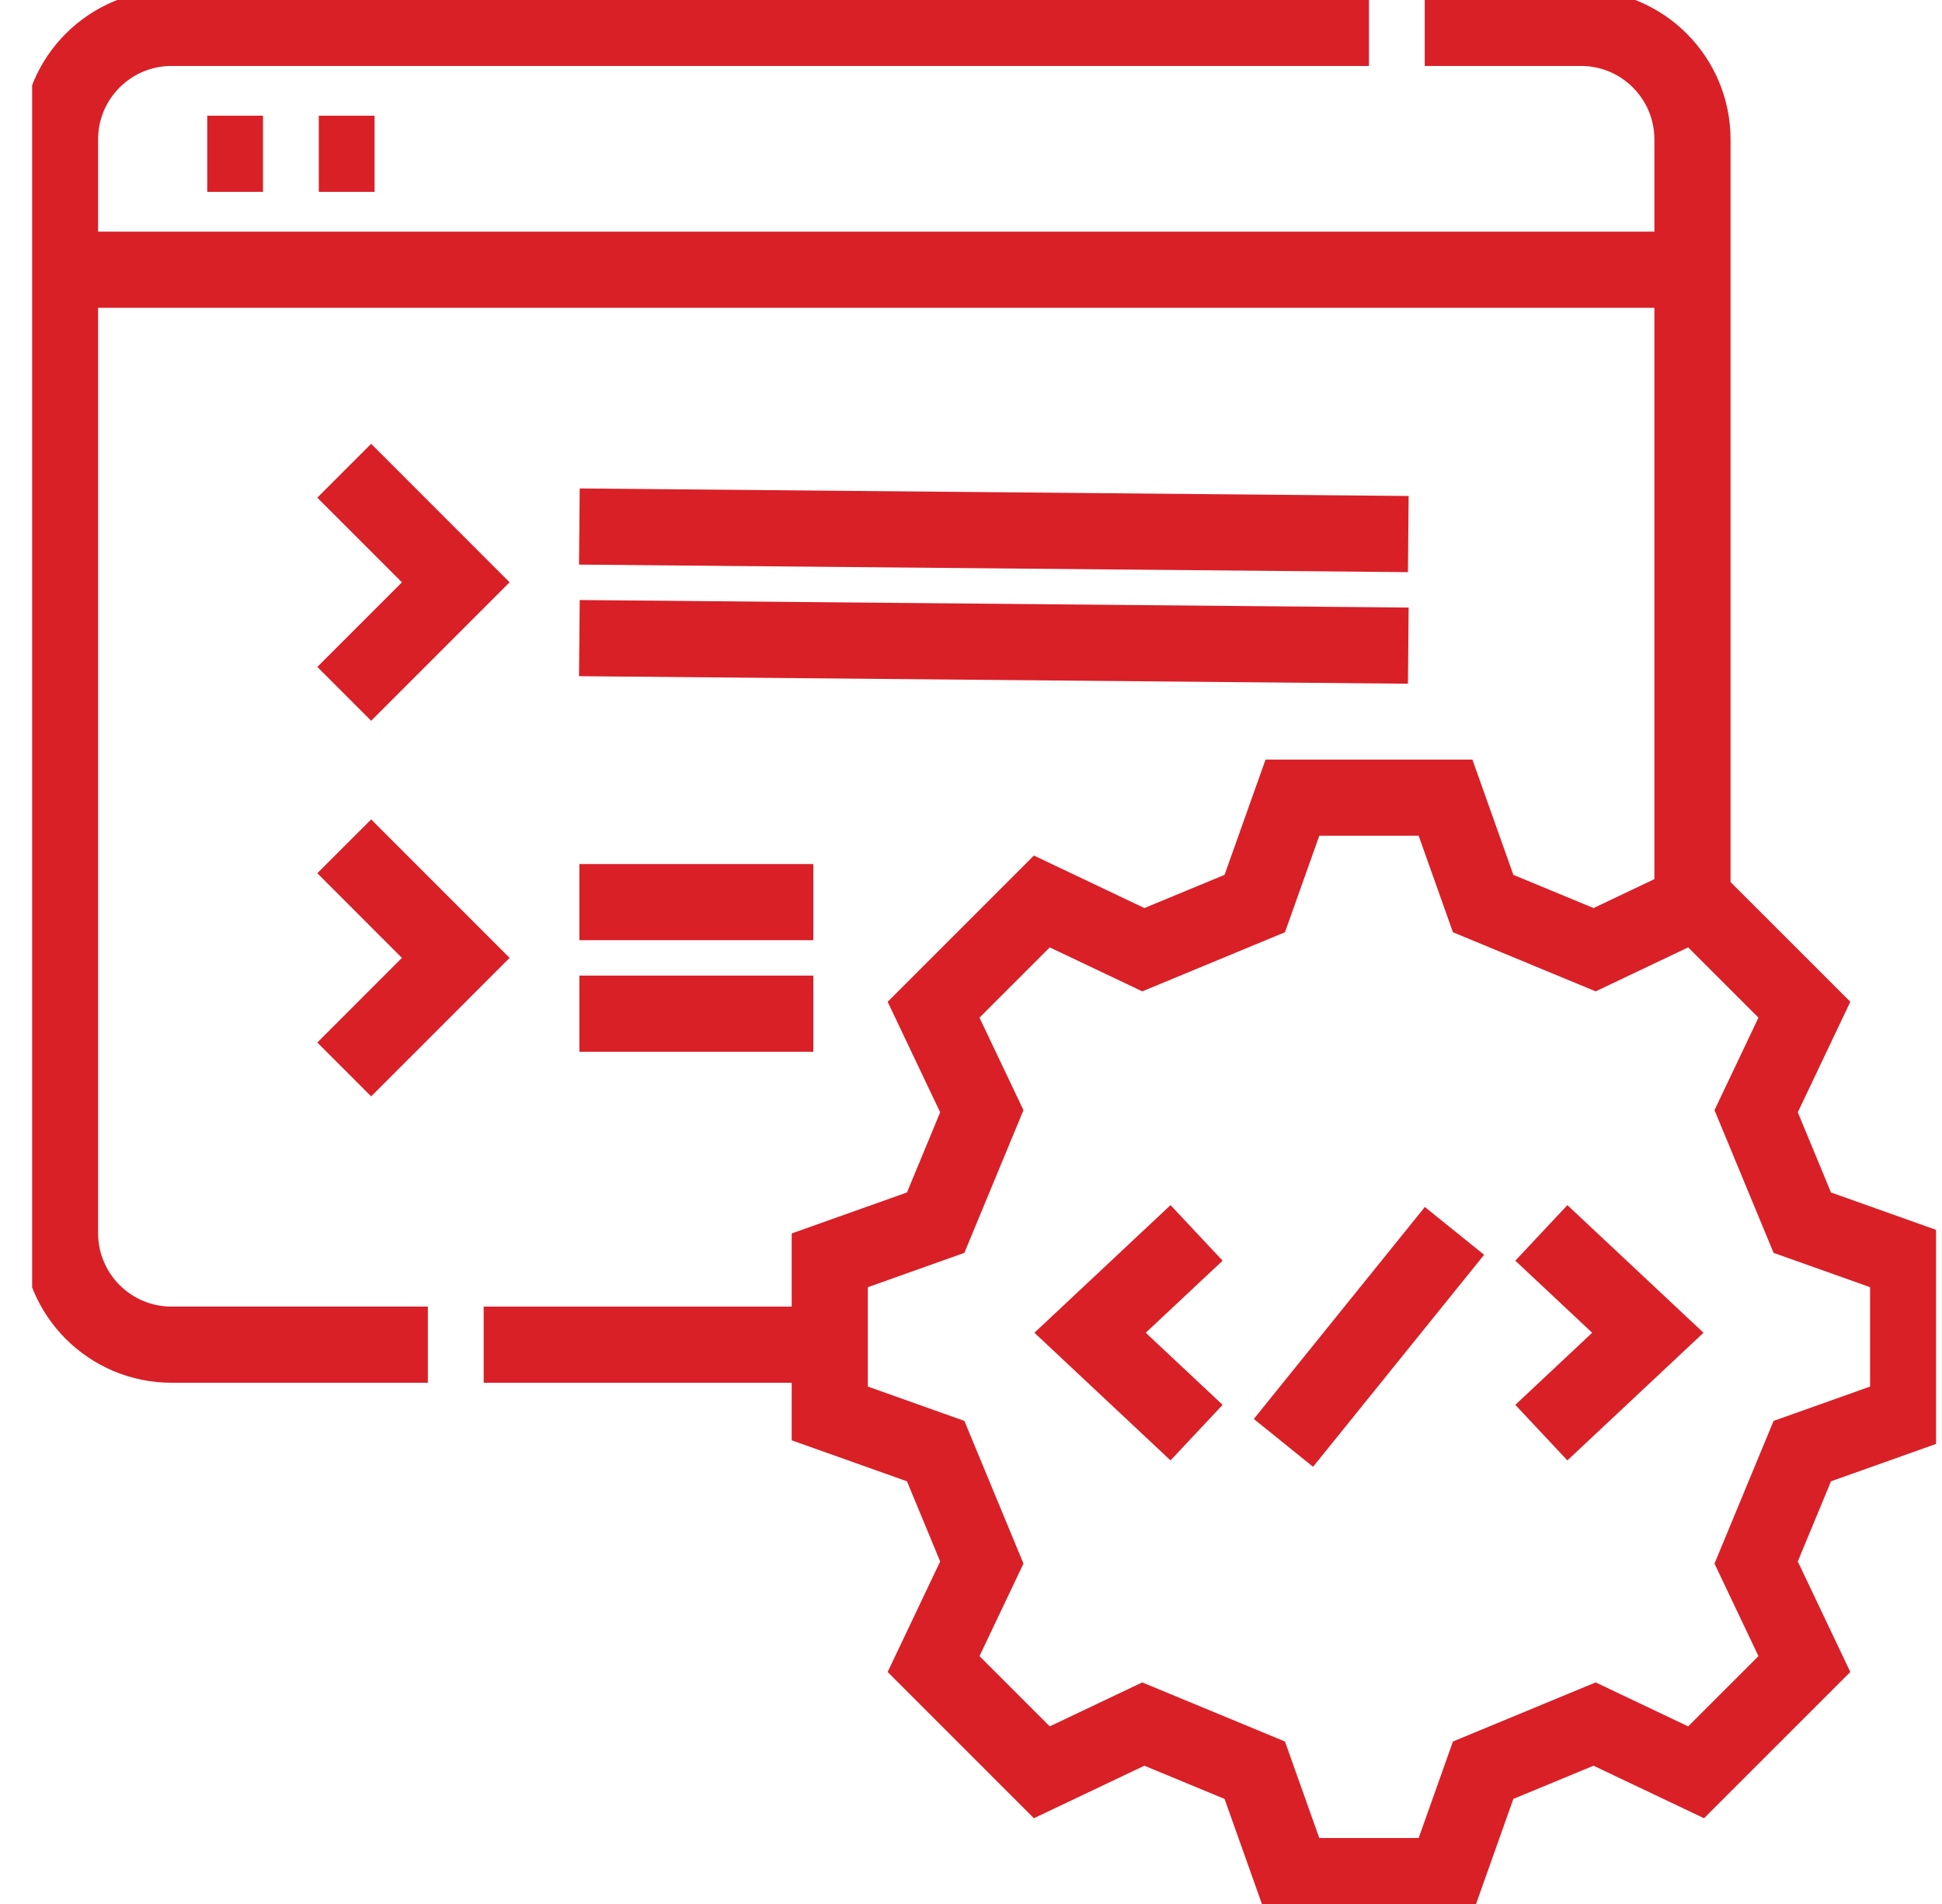
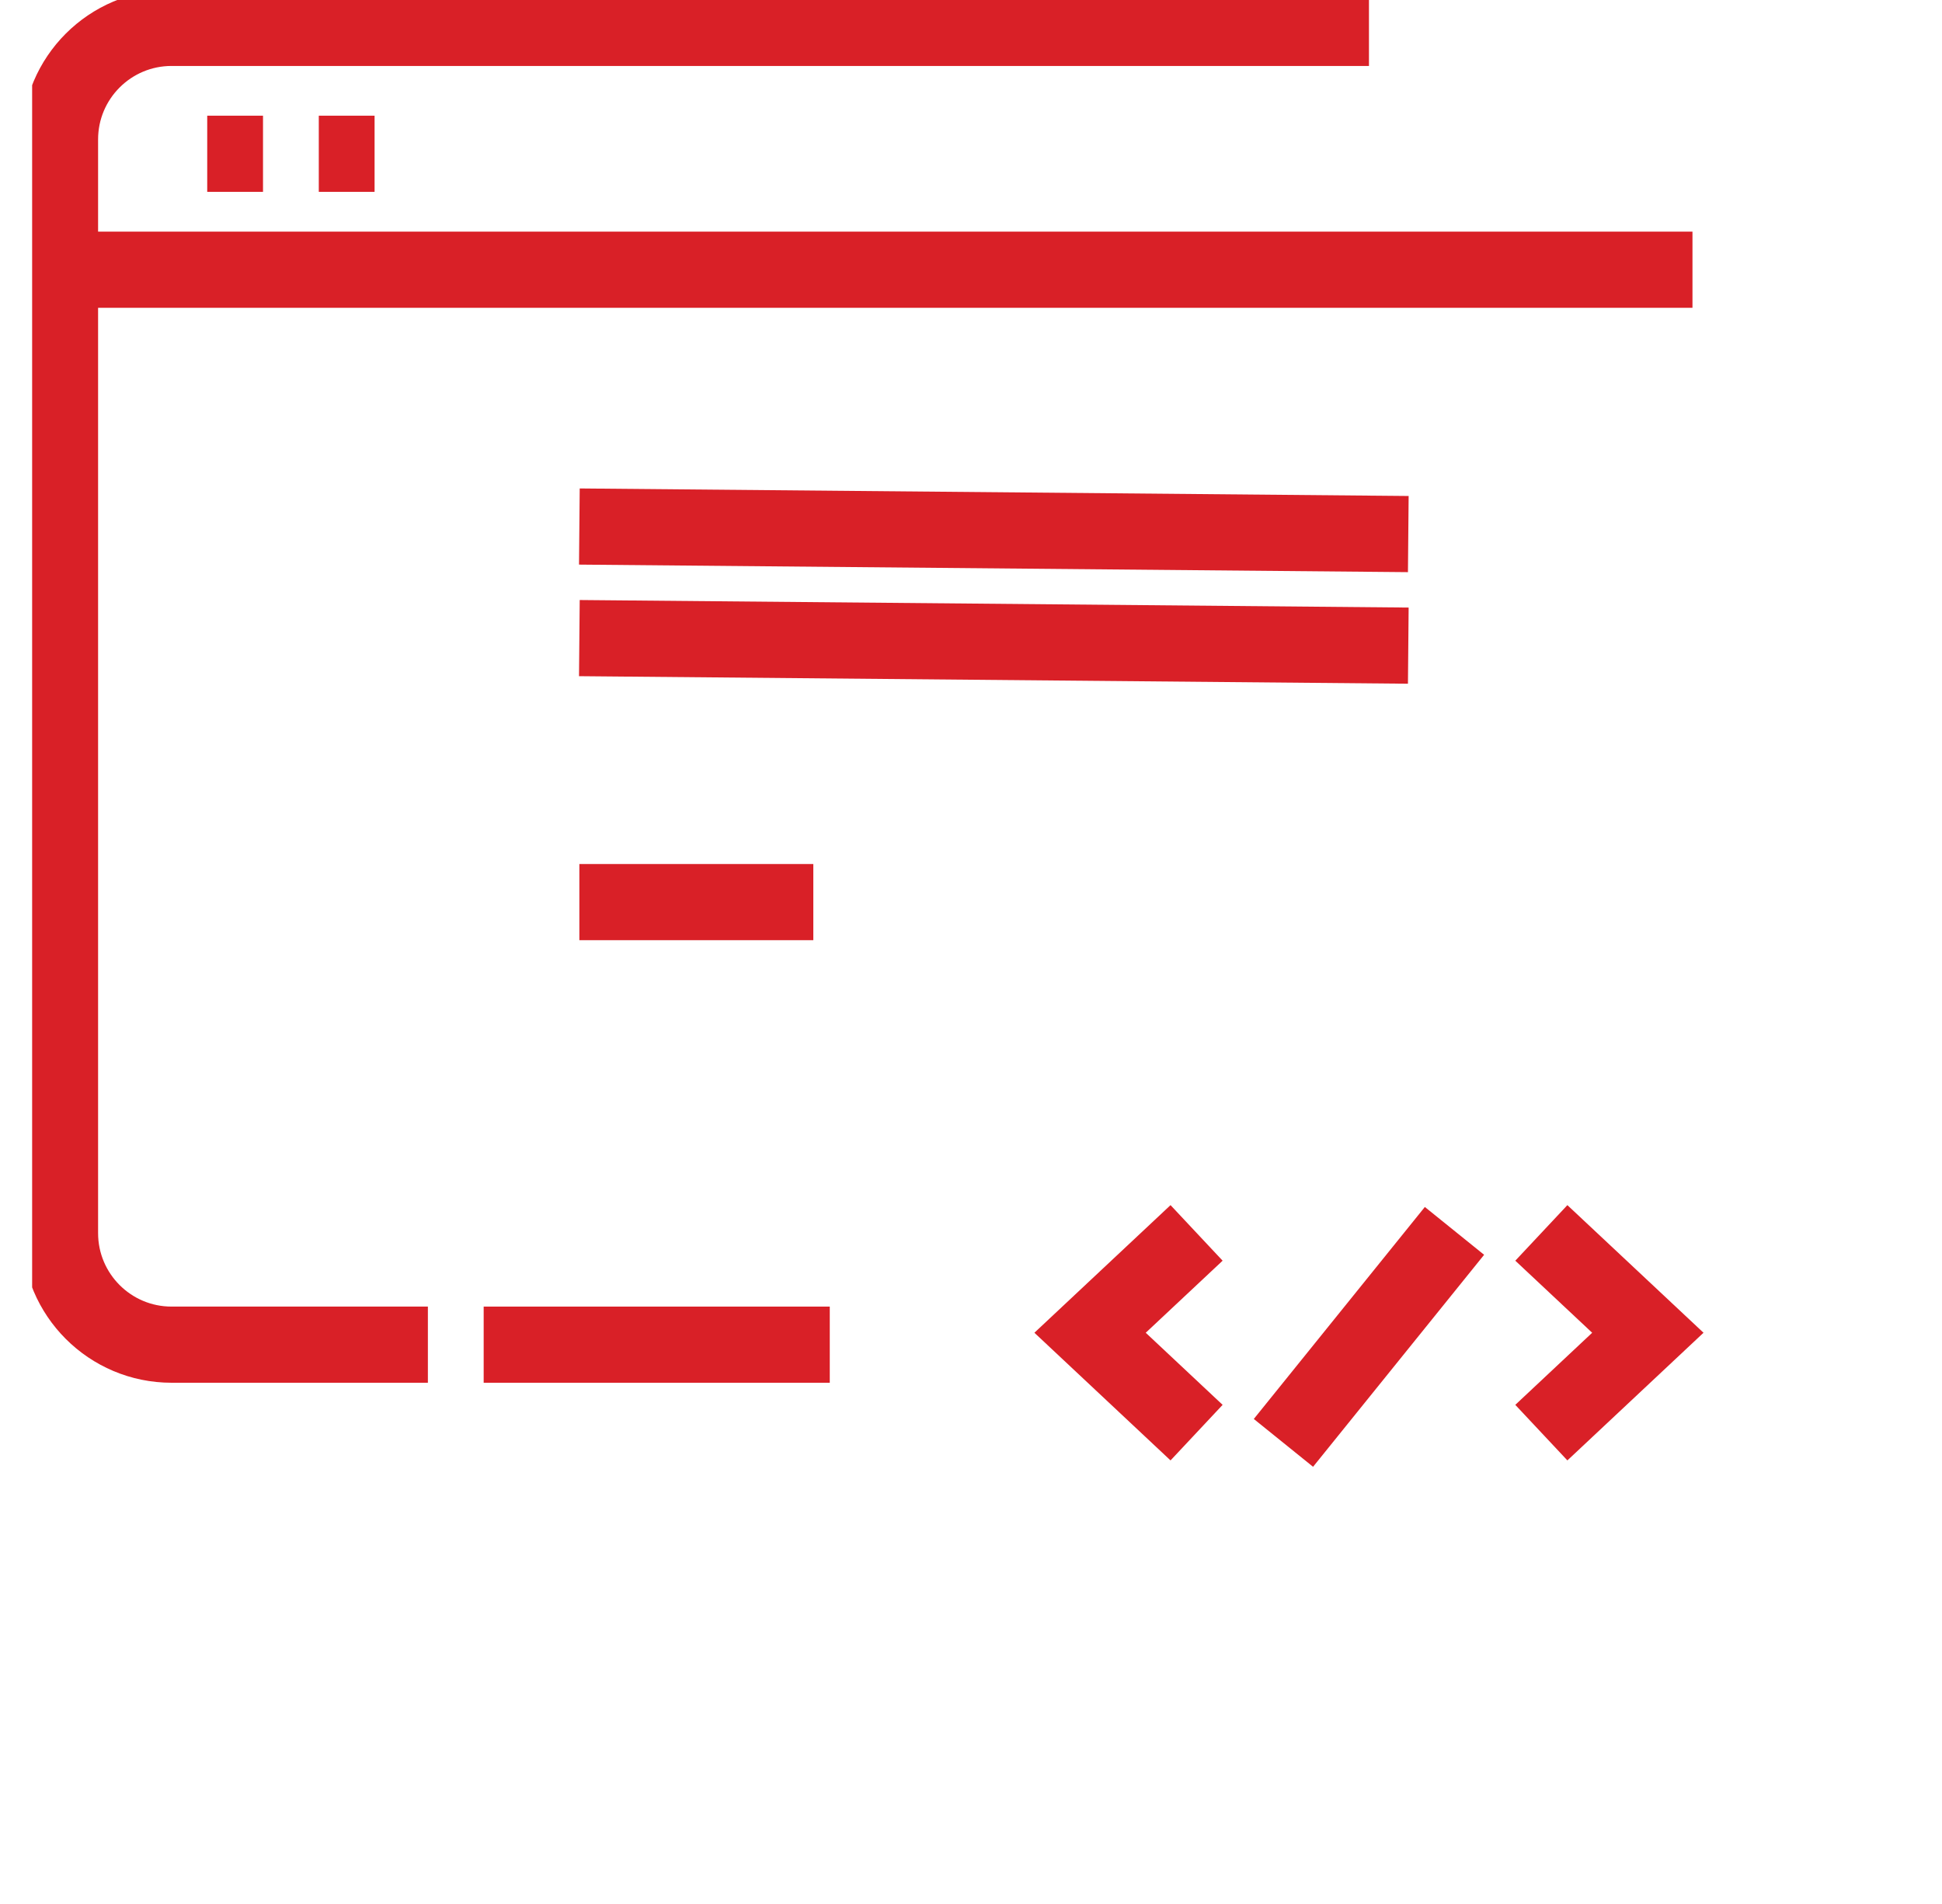
<svg xmlns="http://www.w3.org/2000/svg" width="51" height="50" viewBox="0 0 51 50" fill="none">
  <g clip-path="url(#clip0_89_432)">
    <path d="M11.237 35.312H4.506C2.888 35.312 1.576 34 1.576 32.382V3.662C1.576 2.044 2.888 0.732 4.506 0.732H35.951" stroke="#d92027" stroke-width="2" stroke-miterlimit="10" />
    <path d="M21.791 35.312H12.702" stroke="#d92027" stroke-width="2" stroke-miterlimit="10" />
-     <path d="M37.416 0.732H41.518C43.136 0.732 44.447 2.044 44.447 3.662V23.673" stroke="#d92027" stroke-width="2" stroke-miterlimit="10" />
-     <path d="M9.04 12.362L11.969 15.292L9.04 18.221" stroke="#d92027" stroke-width="2" stroke-miterlimit="10" />
    <path d="M15.215 16.757L36.984 16.955" stroke="#d92027" stroke-width="2" stroke-miterlimit="10" />
    <path d="M15.215 13.827L36.984 14.025" stroke="#d92027" stroke-width="2" stroke-miterlimit="10" />
-     <path d="M9.04 22.225L11.969 25.155L9.04 28.085" stroke="#d92027" stroke-width="2" stroke-miterlimit="10" />
-     <path d="M15.215 26.62H21.359" stroke="#d92027" stroke-width="2" stroke-miterlimit="10" />
    <path d="M15.215 23.69H21.359" stroke="#d92027" stroke-width="2" stroke-miterlimit="10" />
    <path d="M31.424 37.622L28.627 34.999L31.424 32.377" stroke="#d92027" stroke-width="2" stroke-miterlimit="10" />
    <path d="M40.478 32.377L43.275 34.999L40.478 37.622" stroke="#d92027" stroke-width="2" stroke-miterlimit="10" />
    <path d="M33.705 37.891L38.197 32.324" stroke="#d92027" stroke-width="2" stroke-miterlimit="10" />
-     <path d="M37.962 20.947L38.95 23.728C40.119 24.212 40.709 24.456 41.877 24.94L44.542 23.673C45.962 25.093 45.966 25.097 47.386 26.516L46.119 29.182C46.602 30.35 46.847 30.94 47.331 32.108L50.111 33.097C50.111 35.105 50.111 35.11 50.111 37.118L47.331 38.107C46.847 39.275 46.602 39.865 46.119 41.033L47.386 43.699C45.966 45.118 45.962 45.122 44.542 46.542L41.877 45.275C40.709 45.759 40.119 46.003 38.95 46.487L37.962 49.268C35.954 49.268 35.949 49.268 33.941 49.268L32.952 46.487C31.784 46.003 31.194 45.759 30.025 45.275L27.36 46.542C25.94 45.122 25.936 45.118 24.517 43.699L25.784 41.033C25.3 39.865 25.055 39.275 24.572 38.107L21.791 37.118C21.791 35.11 21.791 35.105 21.791 33.097L24.572 32.108C25.056 30.94 25.3 30.35 25.784 29.182L24.517 26.516C25.937 25.096 25.94 25.093 27.36 23.673L30.026 24.94C31.194 24.456 31.784 24.212 32.952 23.728L33.941 20.947C35.949 20.947 35.954 20.947 37.962 20.947Z" stroke="#d92027" stroke-width="2" stroke-miterlimit="10" />
    <path d="M1.576 7.083H44.447" stroke="#d92027" stroke-width="2" stroke-miterlimit="10" />
    <path d="M5.442 4.038H6.907" stroke="#d92027" stroke-width="2" stroke-miterlimit="10" />
    <path d="M8.372 4.038H9.837" stroke="#d92027" stroke-width="2" stroke-miterlimit="10" />
  </g>
  <defs>
    <clipPath id="clip0_89_432">
      <rect width="50" height="50" fill="white" transform="translate(0.844)" />
    </clipPath>
  </defs>
</svg>